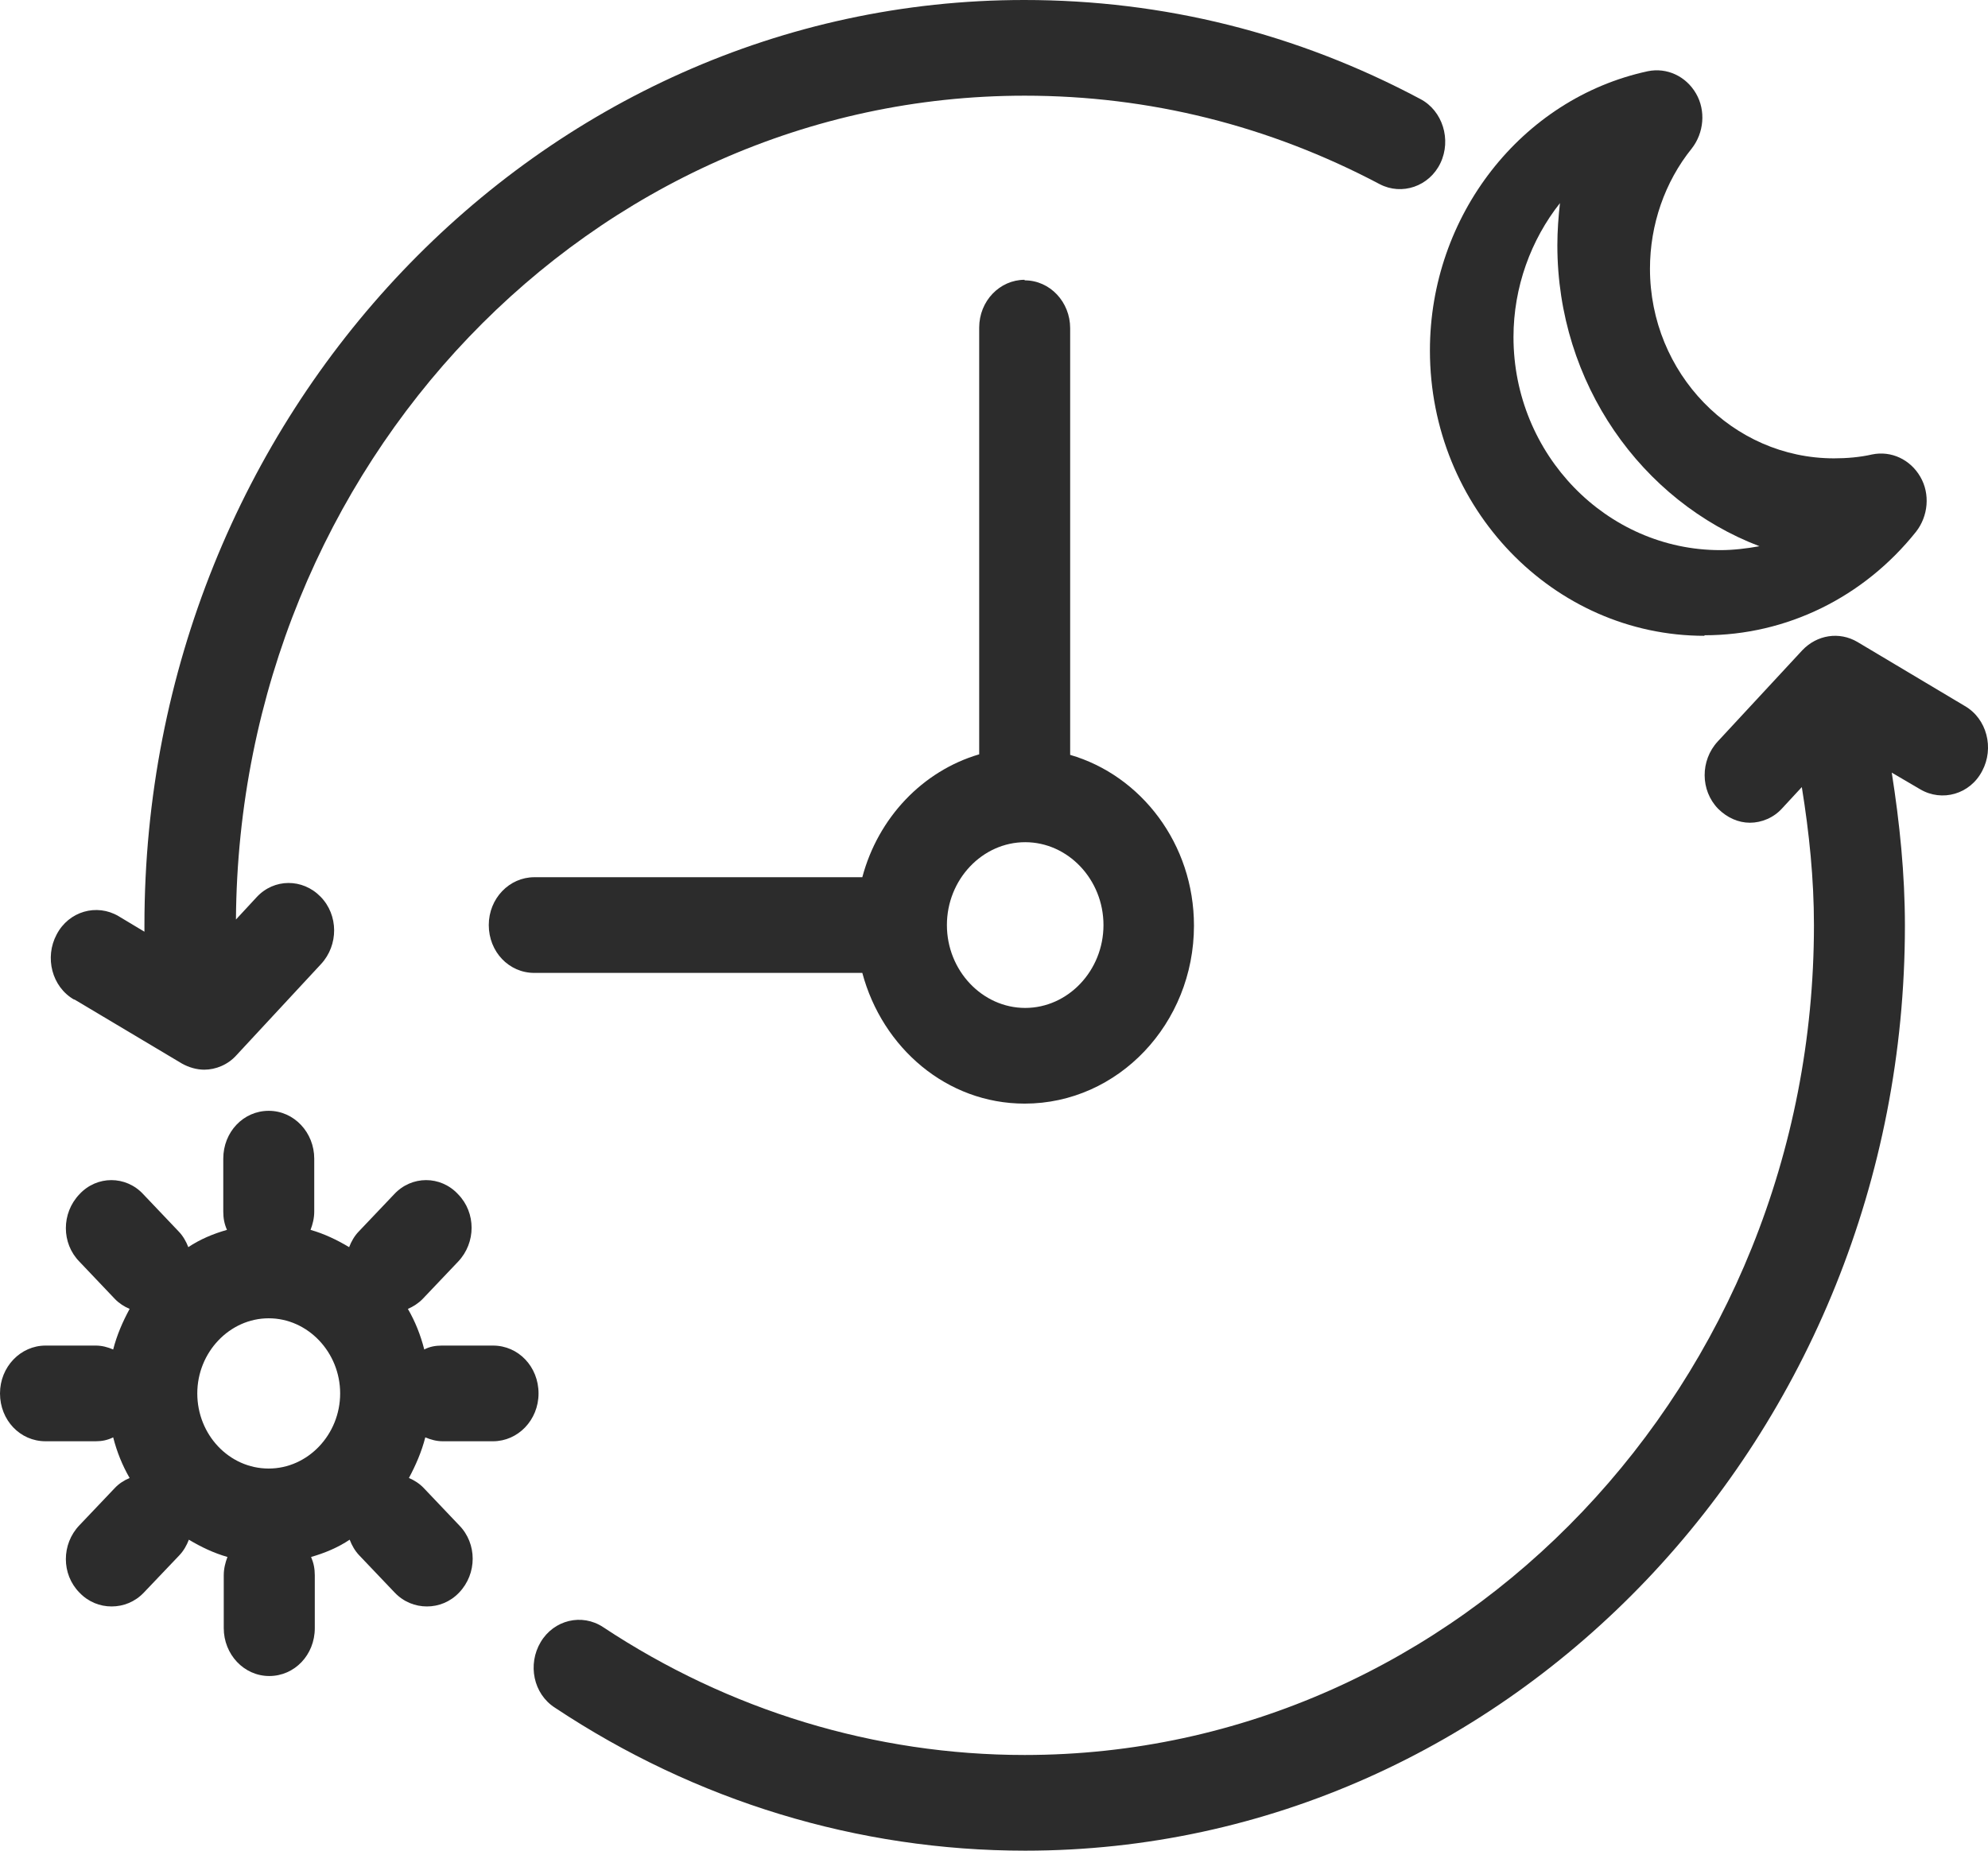
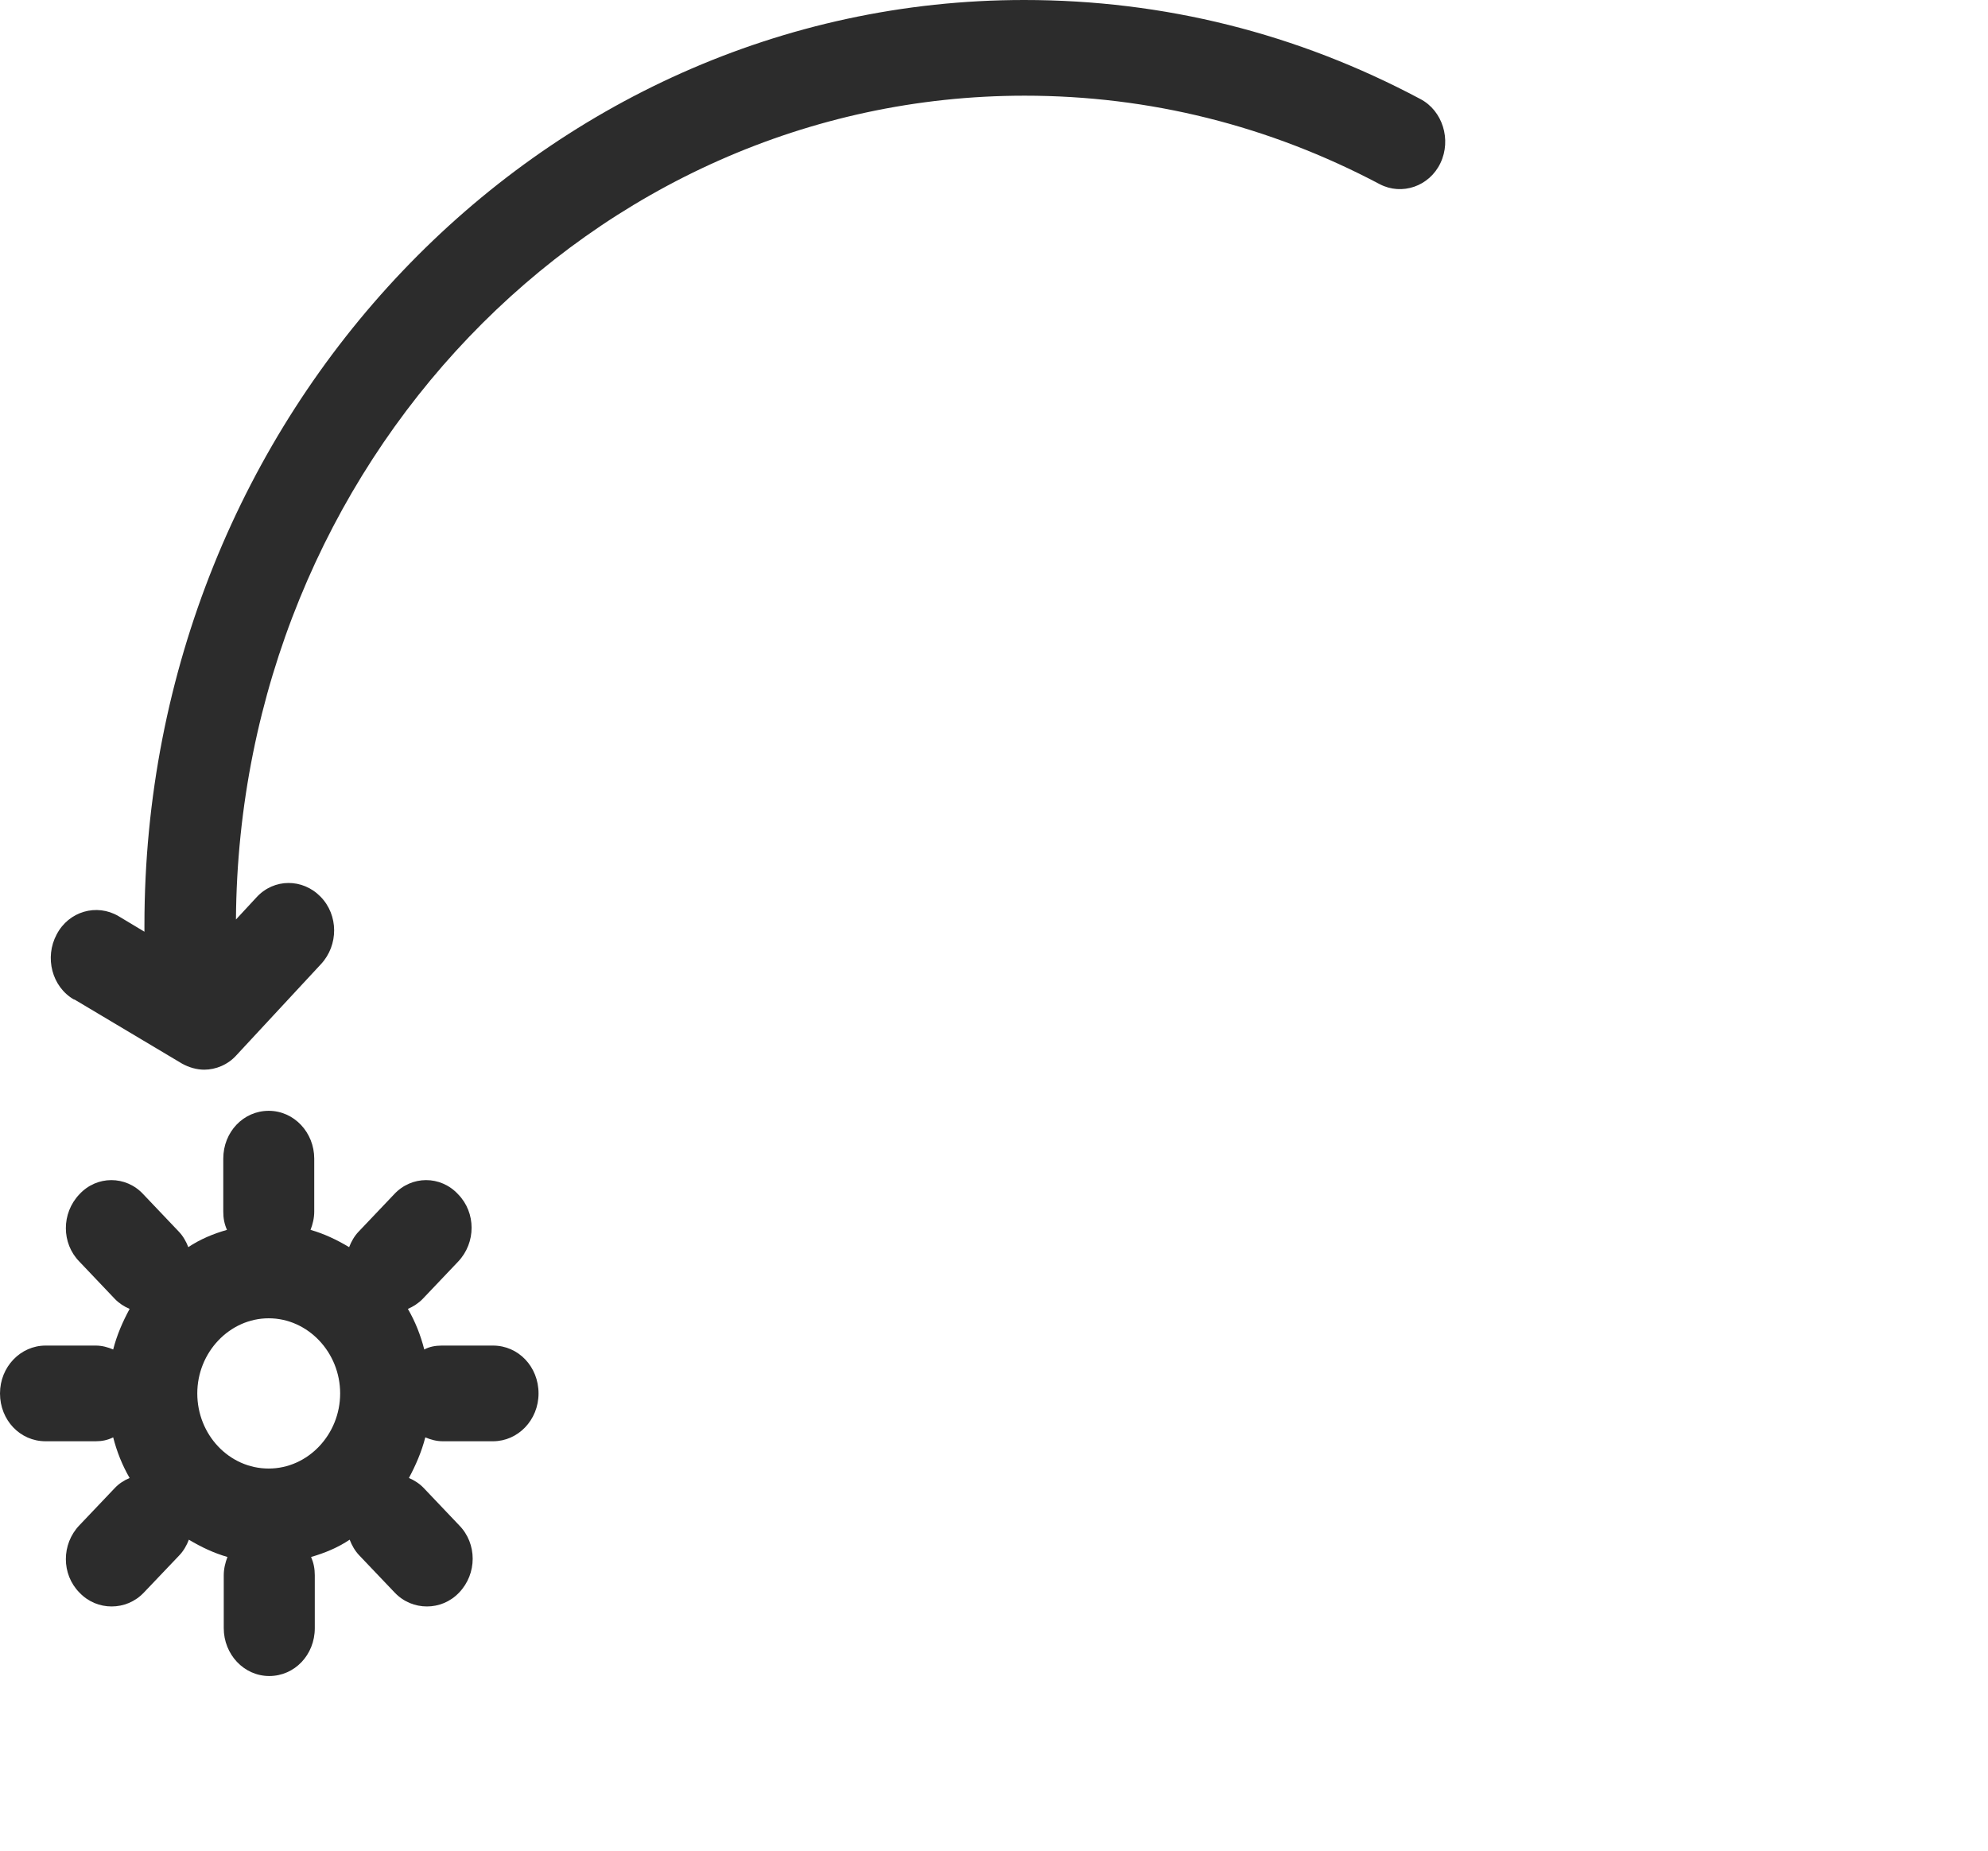
<svg xmlns="http://www.w3.org/2000/svg" fill="none" viewBox="0 0 29 27" height="27" width="29">
-   <path fill="#2C2C2C" d="M24.864 9.268C26.06 9.268 27.186 8.716 27.95 7.758C28.128 7.531 28.159 7.206 28.012 6.955C27.866 6.703 27.588 6.573 27.31 6.63C27.132 6.671 26.939 6.687 26.754 6.687C25.273 6.687 24.069 5.445 24.069 3.92C24.069 3.279 24.285 2.654 24.678 2.167C24.856 1.94 24.887 1.615 24.74 1.363C24.594 1.112 24.316 0.982 24.038 1.039C22.194 1.436 20.859 3.149 20.859 5.113C20.859 7.409 22.657 9.276 24.864 9.276V9.268ZM22.757 2.954C22.734 3.157 22.718 3.368 22.718 3.579C22.718 5.592 23.945 7.312 25.666 7.969C25.481 8.002 25.288 8.026 25.095 8.026C23.436 8.026 22.078 6.63 22.078 4.918C22.078 4.188 22.333 3.498 22.757 2.962V2.954Z" />
-   <path fill="#2C2C2C" d="M14.947 4.082C14.585 4.082 14.284 4.39 14.284 4.78V11.005C13.458 11.248 12.81 11.93 12.579 12.798H7.794C7.431 12.798 7.13 13.106 7.13 13.496C7.13 13.886 7.424 14.194 7.794 14.194H12.579C12.872 15.29 13.813 16.101 14.947 16.101C16.313 16.101 17.417 14.932 17.417 13.504C17.417 12.311 16.645 11.313 15.611 11.013V4.788C15.611 4.407 15.318 4.09 14.947 4.09V4.082ZM16.097 13.496C16.097 14.161 15.58 14.705 14.955 14.705C14.33 14.705 13.813 14.161 13.813 13.496C13.813 12.831 14.33 12.287 14.955 12.287C15.58 12.287 16.097 12.831 16.097 13.496Z" />
  <path fill="#2C2C2C" d="M6.444 19.631C6.351 19.631 6.266 19.647 6.189 19.688C6.135 19.477 6.058 19.282 5.95 19.096C6.027 19.063 6.104 19.014 6.166 18.95L6.683 18.406C6.945 18.13 6.945 17.692 6.683 17.424C6.428 17.148 6.004 17.148 5.749 17.424L5.232 17.968C5.17 18.032 5.124 18.114 5.093 18.195C4.916 18.089 4.73 18 4.53 17.943C4.561 17.862 4.584 17.773 4.584 17.675V16.904C4.584 16.523 4.291 16.206 3.92 16.206C3.55 16.206 3.257 16.515 3.257 16.904V17.675C3.257 17.773 3.272 17.854 3.311 17.943C3.11 18 2.917 18.081 2.747 18.195C2.716 18.114 2.67 18.032 2.608 17.968L2.091 17.424C1.837 17.148 1.412 17.148 1.158 17.424C0.895 17.7 0.895 18.138 1.158 18.406L1.675 18.95C1.736 19.014 1.813 19.063 1.891 19.096C1.79 19.282 1.705 19.477 1.651 19.688C1.574 19.655 1.489 19.631 1.397 19.631H0.664C0.301 19.631 0 19.94 0 20.329C0 20.719 0.293 21.027 0.664 21.027H1.397C1.489 21.027 1.567 21.011 1.651 20.97C1.705 21.181 1.783 21.376 1.891 21.563C1.813 21.595 1.736 21.644 1.675 21.709L1.158 22.253C0.895 22.528 0.895 22.967 1.158 23.234C1.289 23.372 1.458 23.437 1.628 23.437C1.798 23.437 1.968 23.372 2.099 23.234L2.616 22.691C2.678 22.626 2.724 22.545 2.755 22.463C2.932 22.569 3.118 22.658 3.318 22.715C3.287 22.796 3.264 22.886 3.264 22.983V23.754C3.264 24.135 3.557 24.452 3.928 24.452C4.298 24.452 4.592 24.143 4.592 23.754V22.983C4.592 22.886 4.576 22.804 4.538 22.715C4.738 22.658 4.931 22.577 5.101 22.463C5.132 22.545 5.178 22.626 5.24 22.691L5.757 23.234C5.888 23.372 6.058 23.437 6.228 23.437C6.397 23.437 6.567 23.372 6.698 23.234C6.961 22.959 6.961 22.52 6.698 22.253L6.181 21.709C6.119 21.644 6.042 21.595 5.965 21.563C6.065 21.376 6.15 21.181 6.204 20.97C6.282 21.003 6.366 21.027 6.459 21.027H7.192C7.555 21.027 7.856 20.719 7.856 20.329C7.856 19.94 7.563 19.631 7.192 19.631H6.444ZM3.92 21.425C3.341 21.425 2.878 20.93 2.878 20.329C2.878 19.729 3.349 19.233 3.92 19.233C4.491 19.233 4.962 19.729 4.962 20.329C4.962 20.93 4.491 21.425 3.92 21.425Z" />
-   <path fill="#2C2C2C" d="M28.66 10.299L27.094 9.365C26.831 9.211 26.507 9.26 26.291 9.487L25.057 10.818C24.802 11.094 24.802 11.532 25.064 11.8C25.195 11.93 25.358 12.003 25.527 12.003C25.697 12.003 25.875 11.93 25.998 11.792L26.284 11.483C26.392 12.149 26.461 12.822 26.461 13.496C26.461 20.167 21.299 25.604 14.947 25.604C12.764 25.604 10.634 24.955 8.797 23.738C8.489 23.535 8.08 23.632 7.887 23.957C7.694 24.281 7.779 24.712 8.095 24.914C10.148 26.278 12.517 27 14.955 27C22.032 27 27.788 20.946 27.788 13.504C27.788 12.749 27.711 12.003 27.596 11.272L28.012 11.516C28.329 11.702 28.738 11.589 28.915 11.248C29.093 10.915 28.985 10.485 28.66 10.299Z" />
  <path fill="#2C2C2C" d="M1.088 14.583L2.655 15.517C2.755 15.573 2.871 15.606 2.979 15.606C3.148 15.606 3.326 15.533 3.449 15.395L4.684 14.064C4.939 13.788 4.939 13.35 4.676 13.082C4.414 12.814 3.997 12.814 3.743 13.09L3.442 13.415C3.488 6.776 8.627 1.396 14.947 1.396C16.769 1.396 18.513 1.834 20.125 2.686C20.45 2.857 20.851 2.719 21.013 2.378C21.175 2.037 21.044 1.615 20.72 1.445C18.922 0.487 16.977 0 14.94 0C7.863 0 2.107 6.054 2.107 13.496C2.107 13.528 2.107 13.561 2.107 13.593L1.729 13.366C1.412 13.179 1.003 13.293 0.826 13.634C0.648 13.967 0.756 14.397 1.08 14.583H1.088Z" />
</svg>